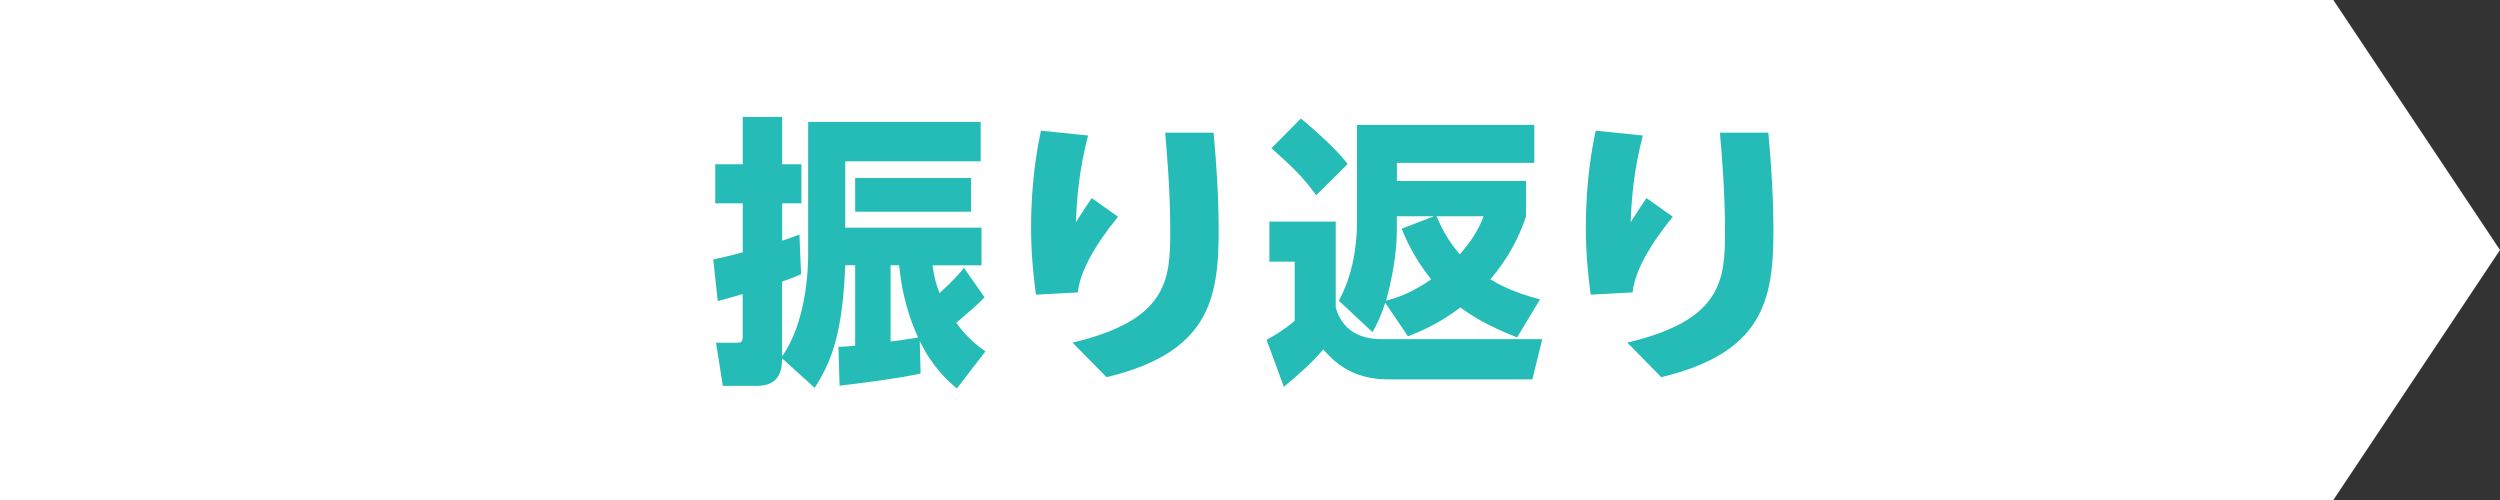
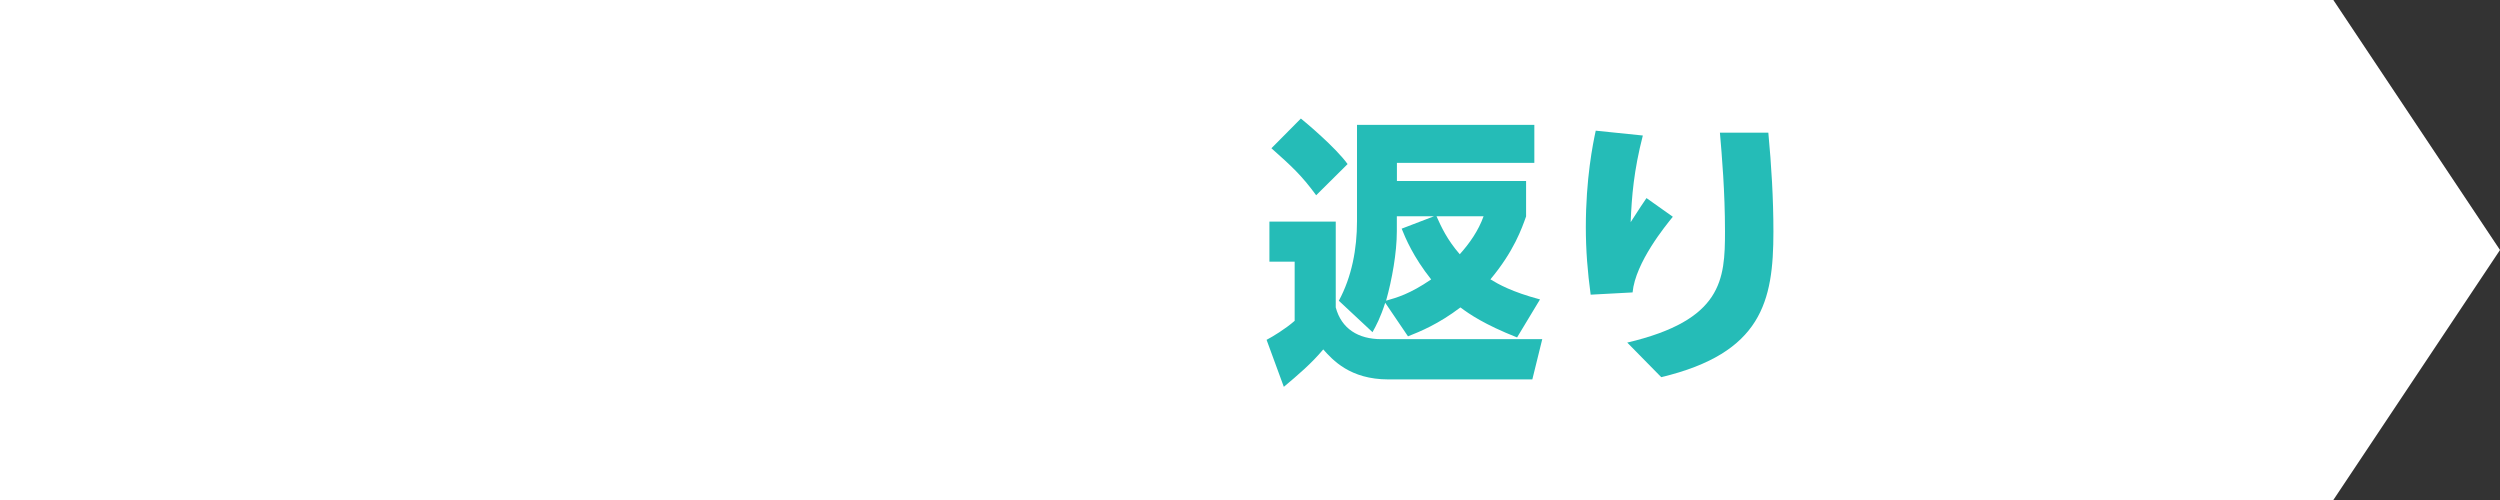
<svg xmlns="http://www.w3.org/2000/svg" id="uuid-c039ab21-c5c3-4164-a098-9977832eacf5" data-name="レイヤー 2" viewBox="0 0 300 60">
  <rect x="0" y="0" width="300" height="60" fill="#333333" stroke="none" />
  <g id="uuid-12c3a31c-c8f7-42ad-8f03-fa9ed2d55e1b" data-name="テキスト">
    <g>
      <polygon points="280 60 0 60 0 0 280 0 300 30 280 60" style="fill: #fff;" />
      <g>
-         <path d="m96.98,14.63h20.7v4.73h-16.25v7.96h16.35v4.52h-5.88c.14.92.27,1.87.85,3.33,1.77-1.6,2.45-2.45,2.92-3.03l2.48,3.54c-.88.88-1.43,1.39-3.4,3.06,1.33,1.84,2.58,2.75,3.5,3.43l-3.43,4.45c-1.09-.95-2.89-2.48-4.45-5.71l.1,3.91c-2.48.58-8.12,1.29-9.72,1.46l-.14-4.66c.92-.03,1.33-.07,2.01-.14v-9.66h-1.19c-.31,8.4-1.77,11.76-3.67,14.72l-3.91-3.54c0,1.22-.2,3.3-2.96,3.3h-4.15l-.82-5.17h2.38c.48,0,.82,0,.82-.65v-5.2c-1.6.48-2.28.68-2.99.85l-.54-5c.99-.2,1.6-.34,3.54-.85v-5.88h-3.3v-4.69h3.3v-5.68h4.73v5.68h2.31v4.69h-2.31v4.49c1.19-.41,1.36-.48,2.07-.75l.2,4.76c-.85.37-1.22.54-2.28.88v8.98c2.86-4.05,3.13-10.17,3.13-12.31v-15.84Zm19.55,10.78h-13.91v-4.05h13.91v4.05Zm-9.66,15.57c.68-.07,1.67-.2,3.3-.48-1.77-3.88-2.11-7.17-2.28-8.67h-1.02v9.15Z" style="fill: #25bcb7;" />
-         <path d="m130.57,16.26c-1.09,4.25-1.33,7.28-1.46,10.4,1.09-1.67,1.46-2.28,1.9-2.89l3.16,2.24c-.85,1.05-4.49,5.47-4.83,9.08l-5.03.27c-.37-2.75-.58-5.3-.58-8.09,0-5.85.85-10.03,1.19-11.59l5.64.58Zm15.06-.34c.37,3.94.61,7.92.61,11.9,0,8.33-1.39,14.55-13.46,17.44l-4.08-4.15c11.42-2.69,11.73-7.55,11.73-13.33,0-4.76-.37-9.08-.61-11.86h5.81Z" style="fill: #25bcb7;" />
        <path d="m152.33,26.59h7.96v10.3c.68,2.55,2.69,3.81,5.47,3.81h19.31l-1.19,4.83h-17.27c-4.62,0-6.7-2.35-7.82-3.6-1.39,1.67-3.06,3.09-4.73,4.49l-2.07-5.64c.71-.37,2.24-1.29,3.37-2.28v-7.1h-3.03v-4.79Zm3.77-12.37c.51.41,4.18,3.47,5.61,5.47l-3.77,3.74c-1.77-2.41-2.89-3.43-5.37-5.64l3.54-3.57Zm10.13,22.1c-.58,1.8-1.09,2.75-1.53,3.54l-4.04-3.77c1.56-2.89,2.18-6.22,2.18-9.55v-11.56h21.28v4.56h-16.49v2.18h15.5v4.25c-.51,1.43-1.46,4.18-4.28,7.55.95.58,2.55,1.5,5.95,2.41l-2.75,4.56c-3.94-1.56-5.71-2.79-6.8-3.6-2.65,2.01-4.83,2.89-6.29,3.47l-2.72-4.01Zm5.88-10.37h-4.49v1.8c0,2.58-.58,5.81-1.29,8.33,1.29-.37,2.82-.78,5.41-2.55-2.14-2.69-3.09-4.96-3.54-6.09l3.91-1.5Zm.27,0c.58,1.29,1.26,2.79,2.79,4.56,1.16-1.29,2.24-2.82,2.86-4.56h-5.64Z" style="fill: #25bcb7;" />
        <path d="m197.14,16.26c-1.09,4.25-1.33,7.28-1.46,10.4,1.09-1.67,1.46-2.28,1.9-2.89l3.16,2.24c-.85,1.05-4.49,5.47-4.83,9.08l-5.03.27c-.37-2.75-.58-5.3-.58-8.09,0-5.85.85-10.03,1.19-11.59l5.64.58Zm15.06-.34c.37,3.94.61,7.92.61,11.9,0,8.33-1.39,14.55-13.46,17.44l-4.08-4.15c11.42-2.69,11.73-7.55,11.73-13.33,0-4.76-.37-9.08-.61-11.86h5.81Z" style="fill: #25bcb7;" />
      </g>
    </g>
  </g>
</svg>